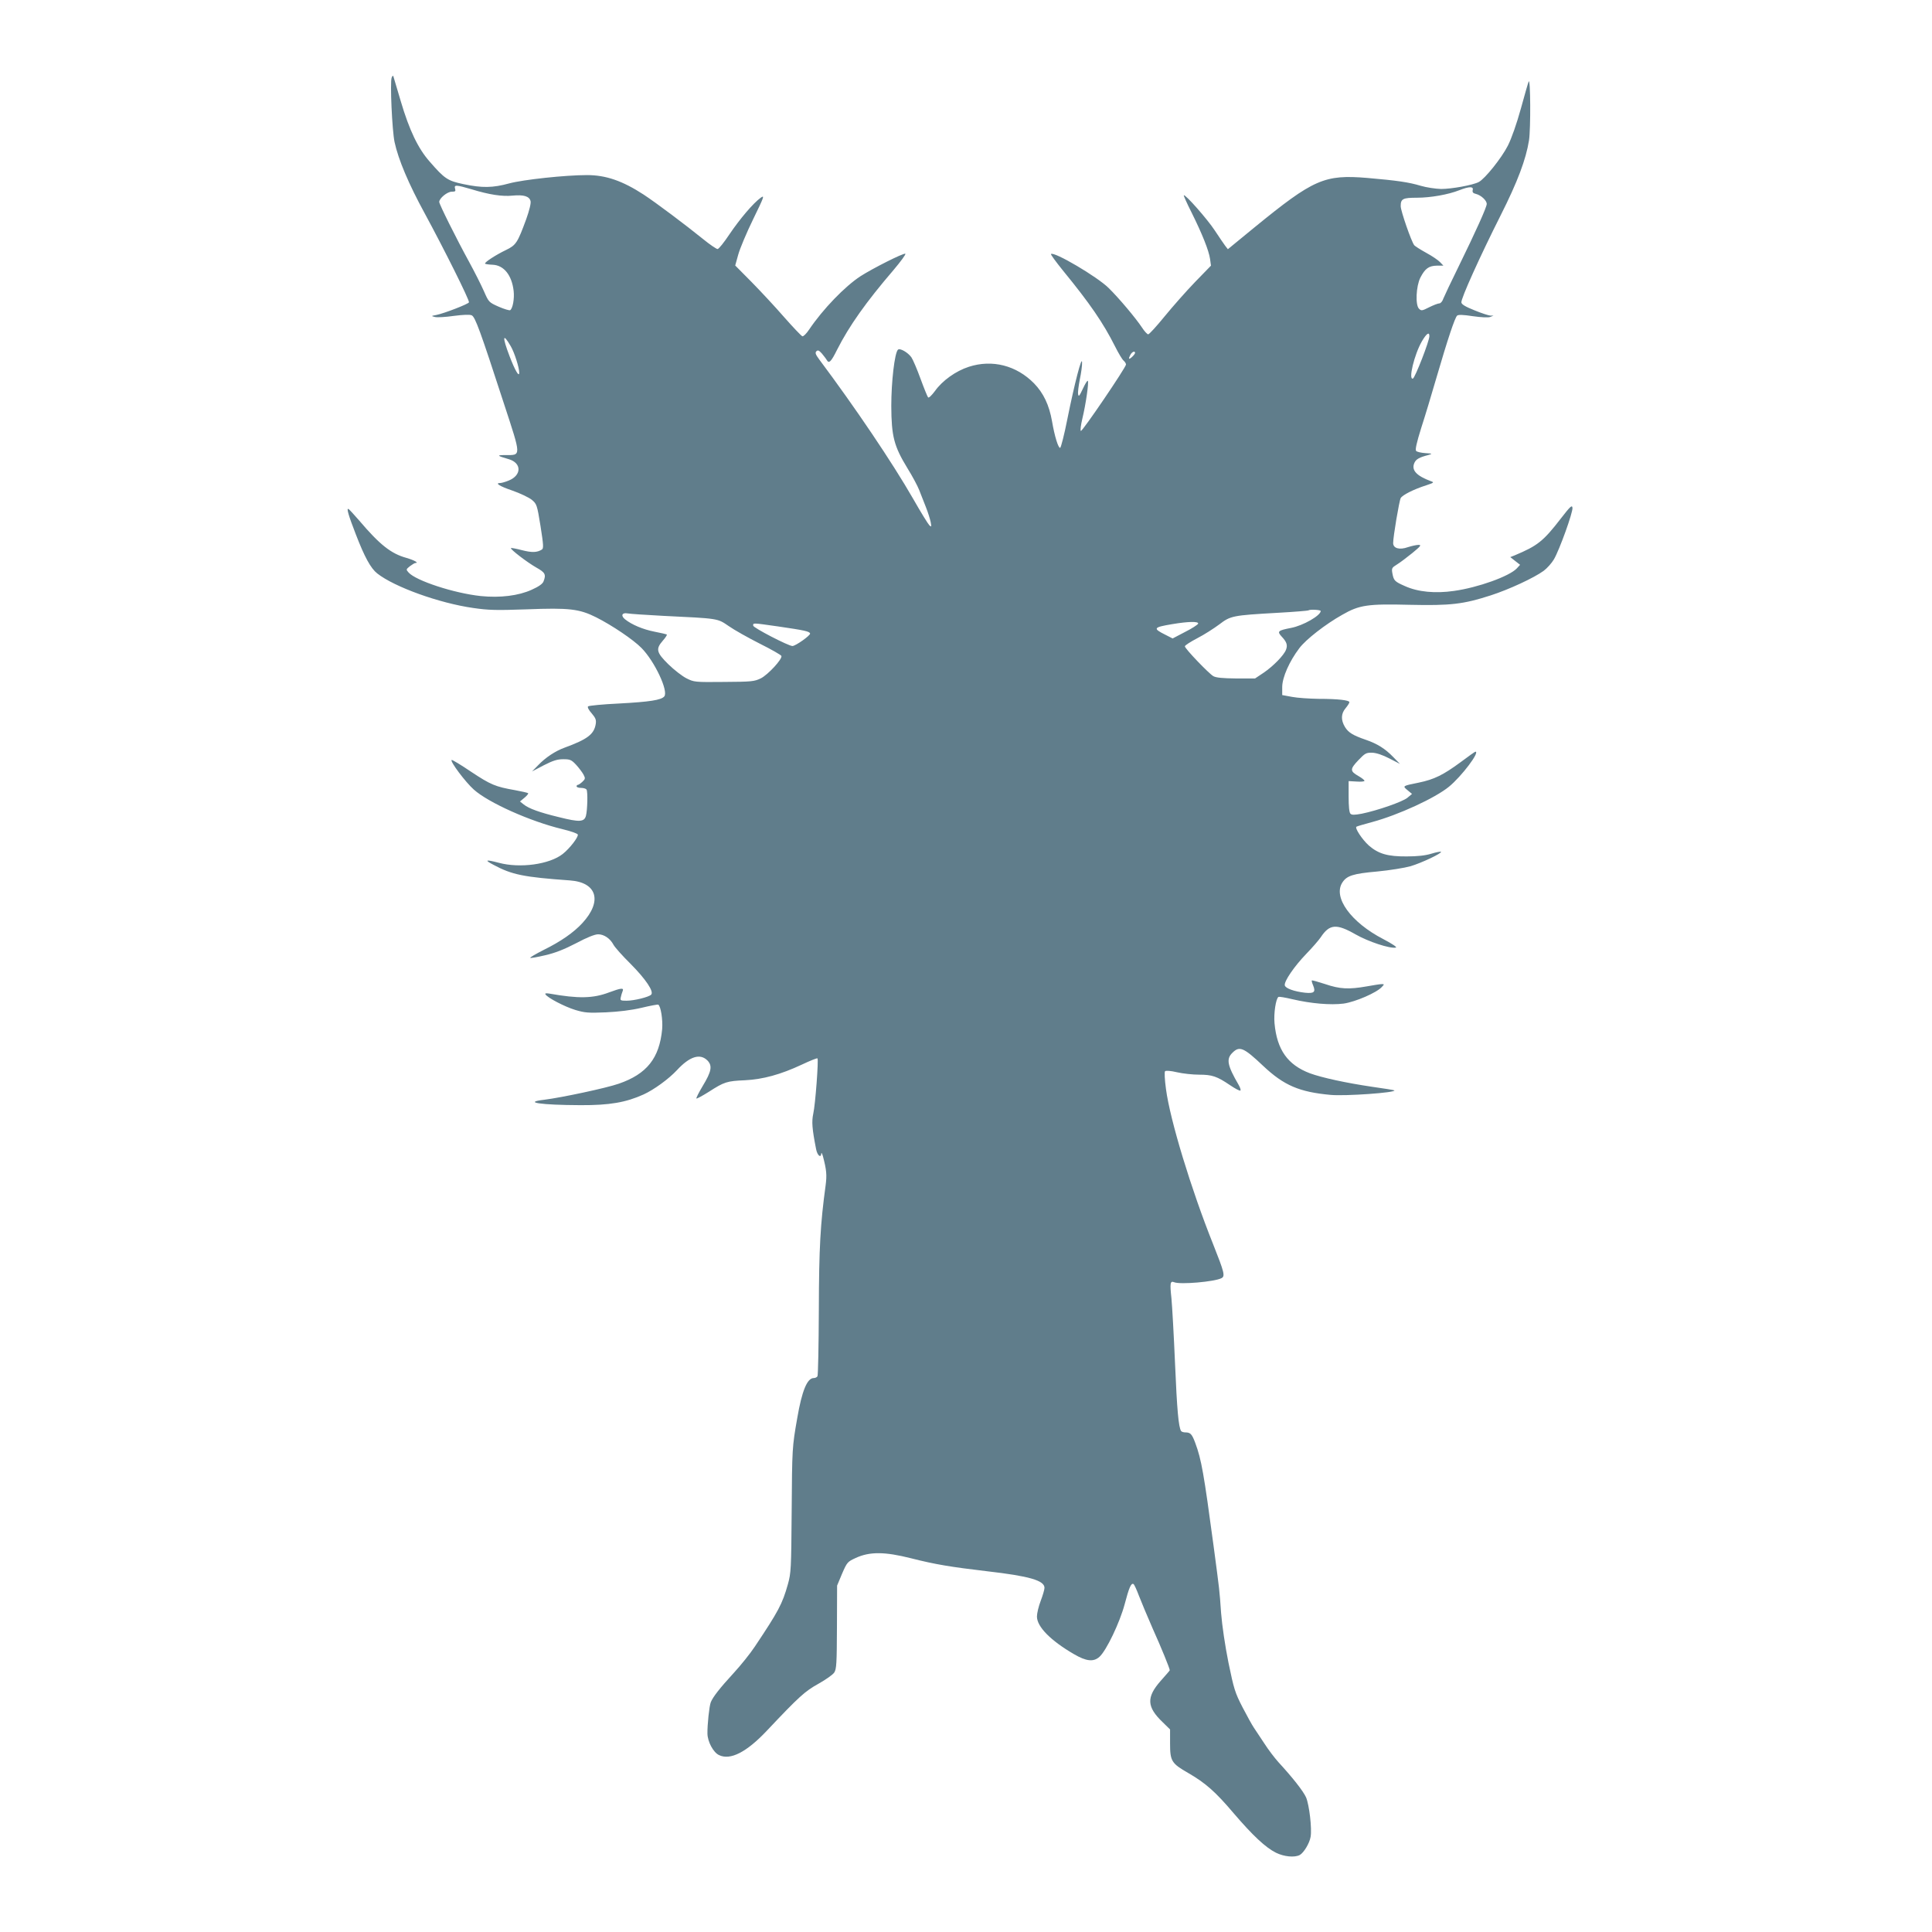
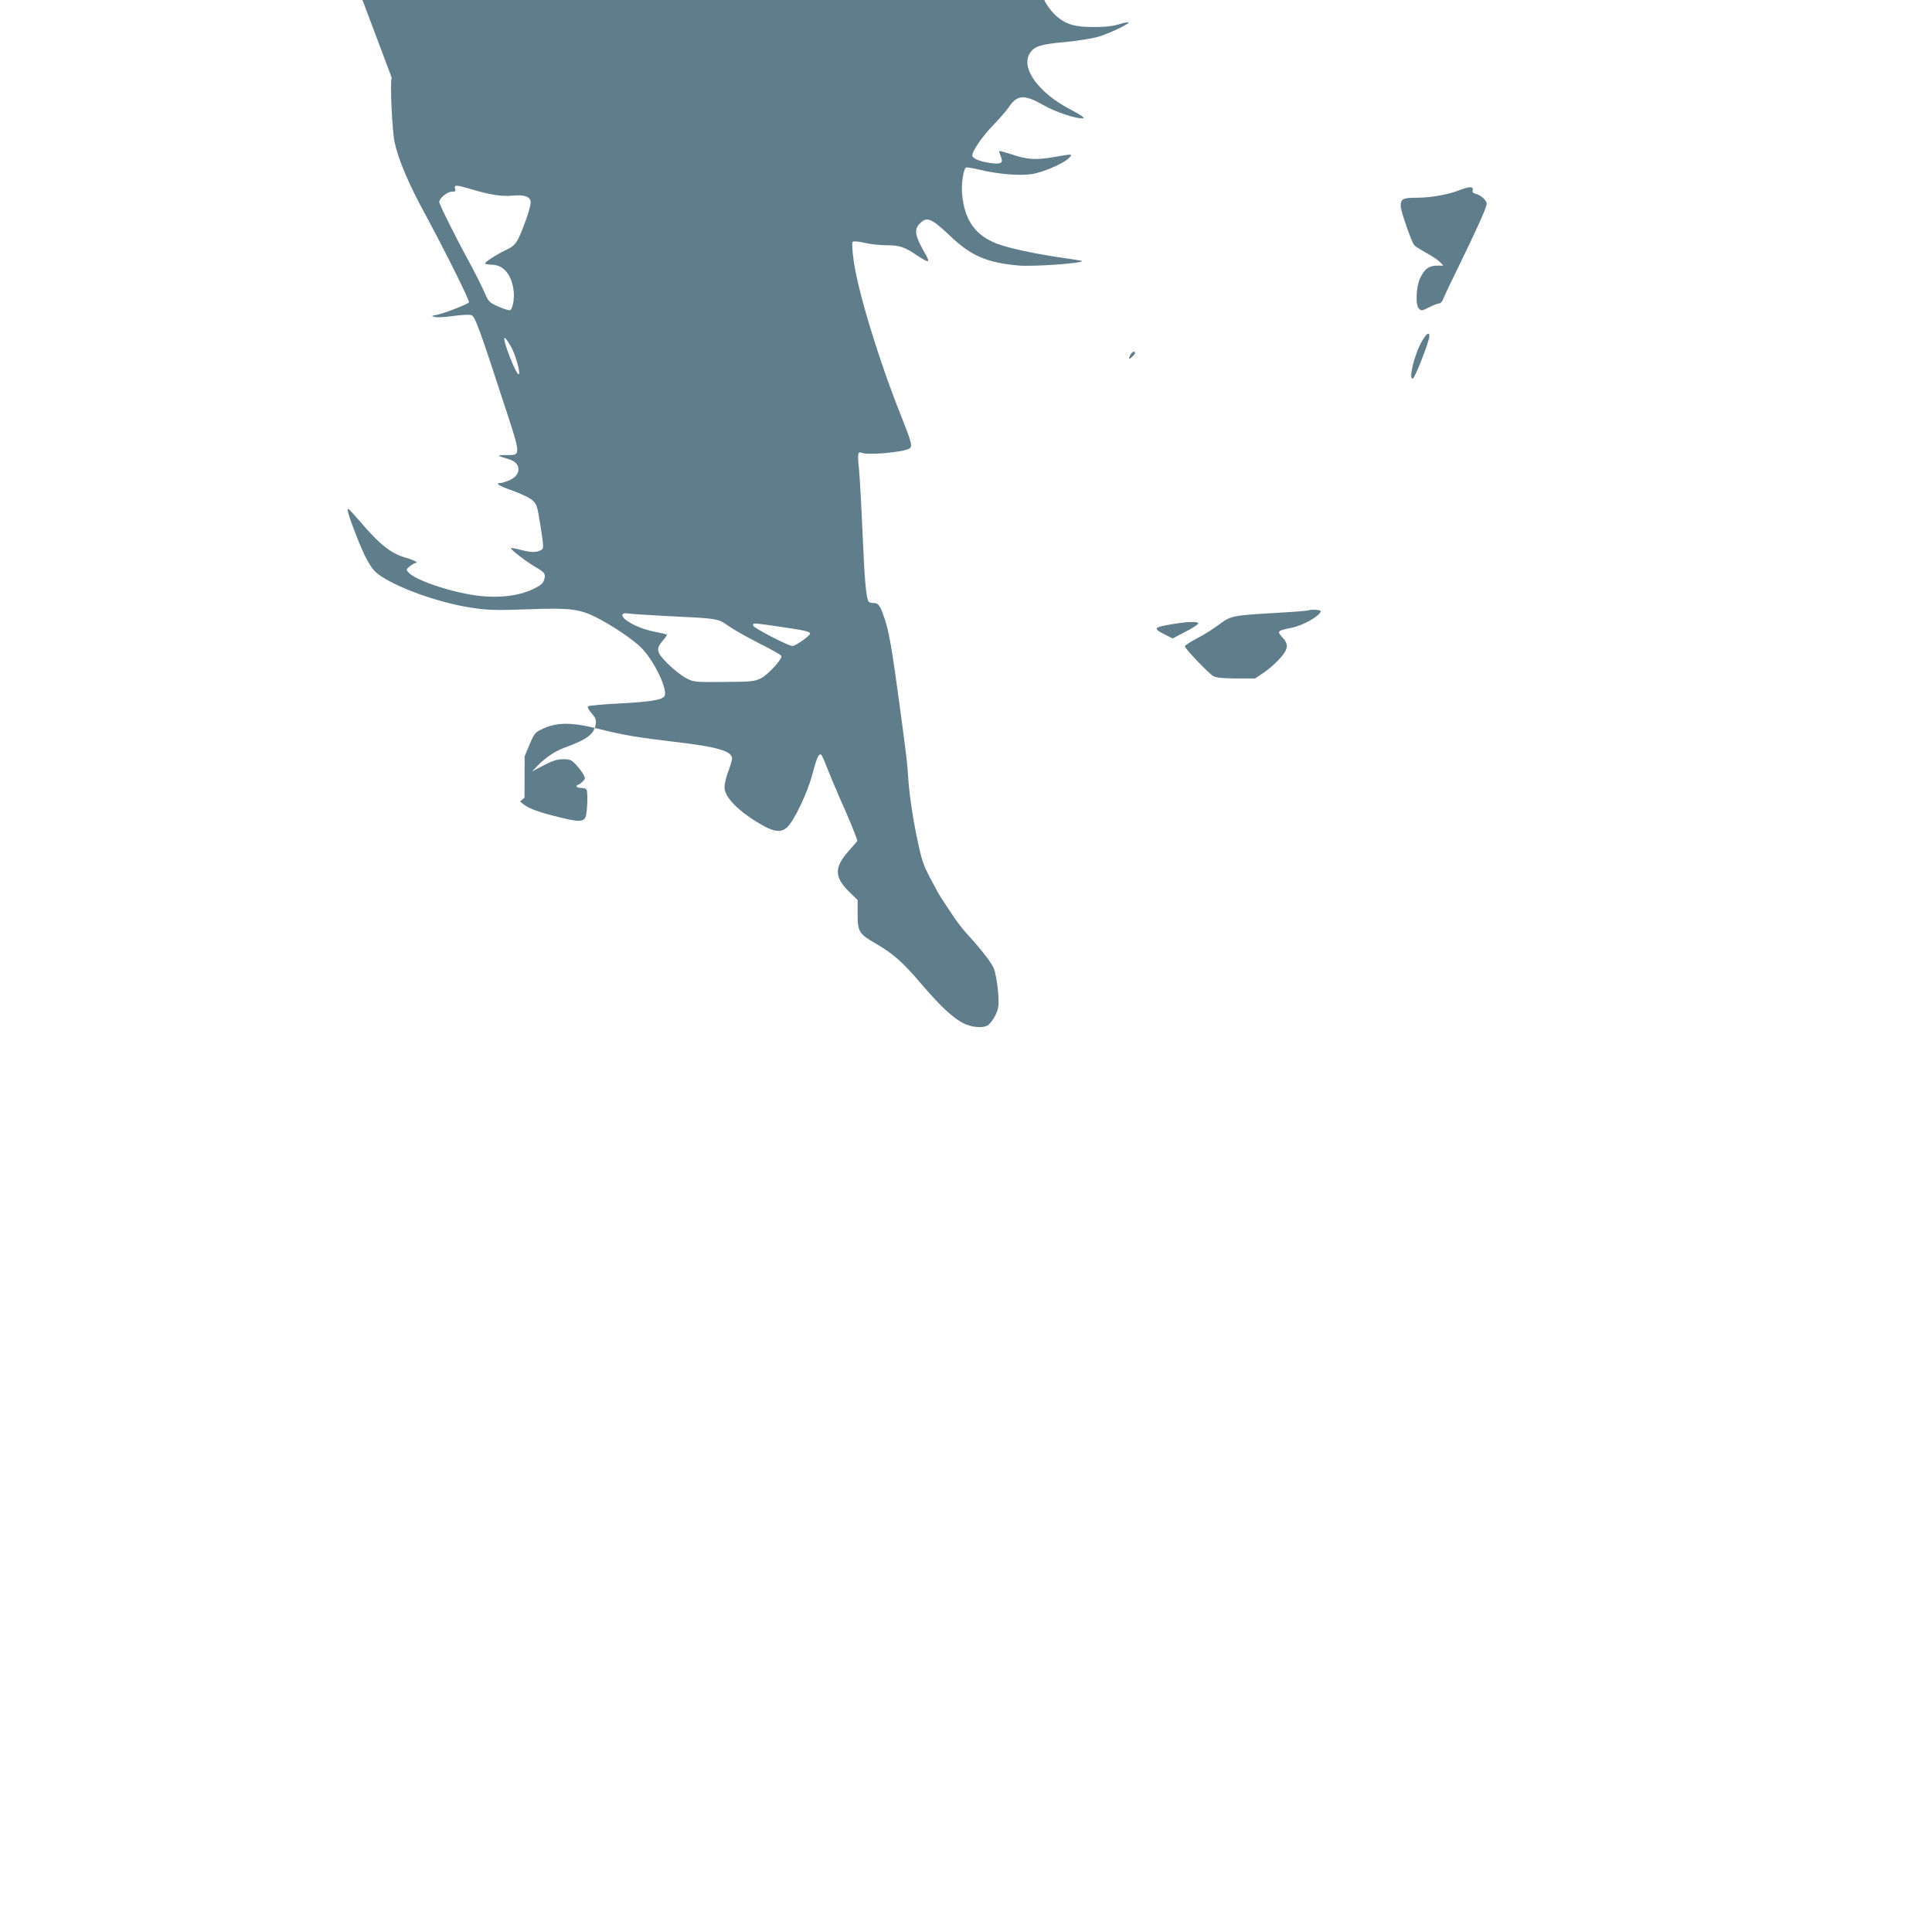
<svg xmlns="http://www.w3.org/2000/svg" version="1.0" width="1280pt" height="1280pt" viewBox="0 0 1280 1280" preserveAspectRatio="xMidYMid meet">
  <g transform="translate(0,1280) scale(0.1,-0.1)" fill="#607d8b" stroke="none">
-     <path d="M2595 12286 c-12 -28 3 -352 19 -427 25 -116 93 -277 200 -473 127 -234 298 -576 293 -589 -3 -11 -166 -74 -217 -84 -34 -6 -34 -7 -9 -13 14 -4 70 -1 125 7 62 8 106 10 119 4 23 -10 56 -100 214 -586 116 -354 115 -340 10 -340 -61 0 -58 -4 21 -27 87 -25 87 -107 0 -142 -22 -9 -47 -16 -55 -16 -39 0 -6 -21 79 -50 52 -18 110 -46 129 -61 33 -28 35 -32 58 -174 20 -127 21 -148 9 -156 -32 -20 -66 -21 -132 -4 -38 10 -71 16 -73 14 -7 -7 108 -95 168 -129 59 -33 66 -46 48 -92 -6 -16 -31 -34 -78 -55 -87 -40 -210 -55 -338 -42 -178 19 -430 102 -478 156 -18 20 -17 21 9 42 15 11 31 21 36 21 26 0 -8 19 -60 34 -101 28 -176 87 -311 246 -36 41 -68 77 -73 78 -13 6 0 -41 49 -167 58 -151 99 -226 142 -260 114 -90 411 -197 636 -229 103 -15 153 -16 355 -9 282 11 348 3 460 -53 107 -54 247 -149 300 -203 87 -88 180 -286 151 -321 -20 -24 -96 -36 -301 -47 -107 -5 -199 -14 -204 -19 -5 -5 4 -24 24 -46 26 -31 31 -43 27 -70 -11 -69 -55 -102 -208 -158 -60 -22 -124 -64 -174 -116 l-40 -41 78 41 c61 31 89 40 129 40 45 0 54 -4 85 -37 19 -21 41 -50 49 -65 13 -25 12 -29 -8 -48 -12 -11 -25 -20 -30 -20 -4 0 -8 -4 -8 -10 0 -5 13 -10 29 -10 17 0 33 -5 37 -11 9 -15 6 -136 -4 -174 -11 -41 -43 -43 -178 -9 -129 31 -200 57 -234 84 l-25 20 30 25 c16 13 27 27 24 30 -4 3 -43 12 -87 20 -130 23 -160 35 -291 122 -68 46 -126 81 -129 78 -11 -10 92 -147 147 -196 97 -87 374 -211 586 -262 54 -13 101 -29 103 -36 5 -16 -52 -91 -100 -129 -88 -69 -283 -96 -424 -58 -88 23 -97 19 -34 -14 123 -66 200 -81 506 -103 180 -13 216 -138 82 -283 -57 -62 -143 -122 -257 -178 -51 -26 -91 -49 -88 -52 3 -3 47 5 98 17 66 15 127 39 206 80 73 39 124 59 146 59 39 0 80 -28 102 -70 8 -15 58 -72 113 -126 101 -102 156 -184 136 -204 -16 -16 -113 -40 -163 -40 -40 0 -43 2 -38 23 2 12 8 30 12 40 10 24 -9 22 -90 -8 -106 -40 -202 -42 -394 -8 -24 4 -32 2 -27 -5 14 -23 128 -82 197 -103 63 -19 87 -21 203 -16 85 4 168 14 236 30 58 14 108 23 111 21 17 -10 31 -100 26 -162 -18 -193 -102 -298 -288 -362 -83 -29 -380 -92 -492 -106 -147 -17 -26 -35 238 -36 193 -1 302 18 419 71 68 31 166 102 221 161 84 91 153 113 202 64 34 -35 27 -73 -32 -170 -25 -42 -44 -79 -41 -82 3 -2 40 18 83 45 101 65 119 71 238 76 120 6 237 38 378 104 53 25 100 44 103 41 8 -8 -14 -306 -28 -367 -11 -52 -8 -98 19 -235 8 -41 32 -61 34 -29 1 10 5 2 11 -17 24 -91 27 -124 18 -193 -35 -256 -44 -414 -45 -828 -1 -234 -5 -430 -9 -437 -4 -7 -15 -12 -25 -12 -43 0 -78 -84 -109 -265 -34 -193 -34 -201 -37 -621 -3 -379 -4 -404 -25 -480 -37 -131 -62 -178 -219 -413 -31 -47 -94 -125 -140 -175 -92 -100 -138 -159 -152 -194 -10 -26 -23 -148 -22 -208 1 -53 39 -125 77 -142 74 -36 182 19 316 161 216 229 253 262 343 312 48 27 95 60 104 74 15 23 17 59 18 301 l1 275 33 79 c33 76 36 79 90 104 93 43 193 42 367 -2 162 -41 259 -57 504 -86 279 -32 380 -61 380 -110 0 -11 -11 -49 -25 -86 -14 -36 -25 -83 -25 -104 0 -67 90 -159 245 -249 82 -48 130 -53 169 -18 46 41 135 228 167 348 29 110 43 144 59 134 5 -3 21 -38 36 -78 15 -39 56 -137 91 -217 56 -124 113 -264 113 -276 0 -2 -27 -33 -60 -70 -96 -109 -93 -173 14 -275 l48 -47 0 -93 c0 -116 9 -132 121 -196 114 -66 180 -124 301 -267 126 -147 210 -226 280 -261 53 -26 122 -33 157 -15 27 15 65 78 72 120 10 54 -9 213 -30 262 -19 42 -89 131 -183 233 -25 28 -68 84 -94 125 -27 41 -58 88 -69 104 -11 16 -45 77 -75 135 -50 97 -57 121 -93 295 -23 115 -42 244 -49 330 -11 157 -9 137 -50 446 -64 476 -80 570 -121 680 -22 59 -32 70 -66 70 -12 0 -24 4 -28 9 -17 28 -27 140 -40 446 -8 187 -19 382 -24 434 -11 101 -8 116 18 106 39 -17 269 3 314 27 25 13 18 39 -55 223 -147 367 -286 825 -313 1029 -9 66 -11 114 -6 119 5 5 38 3 79 -7 39 -9 105 -16 147 -16 86 0 118 -11 205 -70 34 -23 64 -39 68 -35 4 3 -2 21 -12 38 -75 129 -83 171 -41 212 47 47 74 36 204 -87 137 -129 239 -173 447 -192 97 -9 436 15 422 30 -3 2 -69 13 -149 24 -169 25 -331 60 -410 89 -148 56 -219 156 -235 332 -6 65 9 163 26 174 5 3 46 -4 92 -15 124 -29 253 -40 340 -29 77 11 219 72 253 110 17 18 17 19 -1 19 -10 0 -55 -7 -99 -15 -119 -21 -178 -18 -275 15 -47 15 -87 27 -89 24 -2 -2 2 -17 9 -33 18 -44 6 -54 -54 -48 -72 8 -130 29 -134 49 -5 27 63 126 142 208 40 41 83 91 96 110 58 88 104 92 230 20 86 -49 228 -96 268 -88 10 2 -22 24 -83 56 -215 111 -336 278 -271 376 29 44 70 58 230 72 83 8 182 24 221 35 74 22 211 87 202 96 -3 2 -32 -3 -64 -13 -39 -12 -92 -18 -163 -18 -126 -1 -188 17 -252 73 -44 40 -94 116 -81 124 5 3 52 17 105 31 173 47 415 158 508 234 84 69 207 232 175 232 -3 0 -48 -32 -100 -71 -113 -83 -173 -113 -275 -134 -109 -22 -109 -22 -75 -50 l30 -25 -30 -25 c-32 -27 -200 -85 -303 -106 -49 -9 -66 -9 -75 0 -8 8 -12 48 -12 114 l0 102 53 -3 c28 -2 52 0 52 5 0 5 -18 19 -39 31 -58 33 -58 46 -2 105 45 47 52 51 93 50 27 -1 69 -15 113 -38 l70 -36 -45 46 c-53 55 -106 88 -182 114 -84 29 -114 47 -137 84 -28 46 -27 89 4 125 14 17 25 34 25 40 0 13 -76 22 -204 22 -61 1 -140 6 -176 13 l-65 12 0 55 c1 63 47 168 113 255 42 57 174 160 285 222 113 65 168 73 447 66 271 -6 355 4 535 62 124 40 289 117 352 163 23 17 54 52 68 76 37 63 127 313 123 342 -3 20 -14 10 -76 -70 -118 -153 -156 -182 -306 -245 l-30 -12 33 -26 32 -25 -22 -24 c-49 -52 -257 -127 -416 -149 -124 -18 -239 -7 -325 32 -68 30 -74 36 -83 84 -6 34 -4 38 30 59 20 12 66 47 102 76 56 46 62 54 41 54 -13 0 -45 -7 -70 -15 -56 -20 -98 -8 -98 27 0 43 40 279 50 298 11 20 85 58 170 85 51 17 53 19 30 27 -97 36 -131 74 -109 122 11 24 32 36 94 52 27 8 25 9 -22 12 -28 2 -56 8 -61 15 -7 8 4 56 34 152 25 77 70 226 100 330 75 257 123 401 138 414 8 7 41 6 105 -4 57 -8 101 -10 114 -5 l22 9 -21 0 c-12 1 -59 16 -105 35 -60 24 -85 39 -87 52 -4 24 123 305 261 579 111 220 167 369 187 495 12 77 10 417 -2 390 -4 -8 -27 -89 -52 -180 -27 -98 -62 -198 -86 -245 -41 -81 -152 -220 -193 -241 -40 -21 -181 -46 -249 -46 -37 1 -98 10 -135 21 -80 24 -157 35 -353 52 -286 24 -357 -8 -747 -326 l-178 -146 -18 23 c-10 13 -40 58 -68 100 -48 74 -197 243 -206 234 -2 -2 21 -54 52 -115 70 -141 114 -251 122 -307 l6 -44 -105 -108 c-58 -60 -148 -162 -202 -228 -53 -65 -102 -119 -109 -119 -6 0 -25 20 -41 45 -41 62 -151 193 -220 261 -75 75 -364 245 -383 226 -3 -3 33 -52 79 -109 180 -220 267 -347 346 -504 22 -44 47 -86 56 -93 9 -8 16 -19 16 -26 0 -19 -290 -446 -299 -440 -5 2 0 40 10 82 23 95 44 242 36 250 -4 3 -18 -21 -33 -53 -22 -47 -28 -55 -31 -36 -3 12 3 56 11 98 9 42 16 93 15 113 -1 49 -50 -139 -98 -378 -20 -102 -42 -186 -47 -188 -12 -4 -37 76 -54 176 -19 108 -57 187 -119 251 -117 119 -277 160 -432 110 -87 -28 -176 -92 -225 -161 -20 -27 -40 -47 -45 -42 -4 4 -27 60 -50 123 -23 63 -50 127 -61 143 -23 32 -76 63 -89 50 -22 -22 -44 -212 -44 -373 1 -202 18 -266 107 -412 33 -53 68 -119 78 -145 10 -26 30 -77 44 -112 14 -35 28 -80 32 -100 6 -32 5 -34 -9 -21 -8 8 -57 87 -107 175 -137 239 -387 609 -622 923 -25 34 -29 45 -19 55 10 9 17 6 36 -15 13 -16 28 -35 33 -44 14 -25 29 -10 68 69 80 158 192 316 373 527 49 58 85 107 79 109 -14 5 -216 -97 -297 -149 -103 -67 -249 -218 -340 -353 -18 -27 -38 -47 -45 -45 -7 2 -61 59 -121 127 -60 69 -157 173 -216 233 l-108 109 20 72 c11 40 55 145 99 235 73 150 77 161 50 142 -49 -35 -138 -140 -207 -242 -36 -54 -71 -98 -79 -98 -7 0 -49 28 -92 63 -125 101 -313 242 -398 298 -140 91 -250 129 -375 129 -144 0 -422 -30 -515 -55 -110 -30 -179 -31 -303 -5 -105 22 -125 35 -224 149 -77 87 -135 208 -192 401 -25 85 -47 160 -49 165 -2 6 -7 2 -11 -9z m529 -740 c118 -36 203 -49 272 -42 73 7 111 -4 119 -36 4 -14 -8 -62 -29 -121 -57 -155 -67 -171 -133 -203 -69 -33 -147 -84 -139 -91 3 -3 25 -6 50 -7 74 -3 127 -69 139 -173 6 -52 -6 -117 -23 -128 -5 -3 -39 7 -76 23 -65 29 -66 30 -98 103 -18 41 -62 128 -98 194 -87 159 -198 382 -198 397 0 24 53 68 83 68 24 0 27 3 22 20 -8 27 7 26 109 -4z m6633 -5 c-3 -15 2 -21 22 -26 33 -8 71 -43 71 -66 0 -22 -72 -181 -186 -414 -49 -99 -94 -195 -101 -212 -6 -19 -18 -33 -27 -33 -9 0 -40 -12 -68 -26 -47 -24 -52 -24 -67 -9 -25 25 -19 149 9 205 31 61 57 79 109 80 l44 0 -22 23 c-12 13 -53 41 -92 62 -38 21 -74 44 -79 50 -19 23 -90 228 -90 259 0 49 14 56 107 56 91 0 209 21 282 50 64 25 95 26 88 1z m-287 -968 c0 -33 -95 -276 -109 -281 -32 -11 9 159 59 246 31 53 50 66 50 35z m-6086 -67 c24 -41 56 -141 56 -175 0 -33 -28 15 -64 109 -50 131 -46 159 8 66z m4136 -44 c0 -5 -9 -17 -20 -27 -22 -20 -26 -14 -10 16 11 19 30 26 30 11z m1230 -1710 c0 -30 -117 -97 -196 -112 -88 -17 -94 -23 -63 -57 34 -36 41 -57 29 -88 -14 -37 -85 -109 -148 -152 l-57 -38 -125 0 c-91 1 -132 5 -151 15 -31 18 -189 183 -189 198 0 6 37 30 83 54 45 23 110 65 145 91 75 57 86 60 387 77 110 6 202 14 204 16 8 8 81 4 81 -4z m-4360 -32 c373 -18 362 -16 438 -68 37 -26 130 -78 207 -117 76 -38 141 -75 142 -81 7 -21 -90 -125 -136 -148 -43 -21 -61 -23 -244 -24 -195 -2 -199 -1 -249 24 -28 14 -82 56 -120 93 -79 78 -85 101 -37 156 18 20 29 38 27 41 -3 2 -39 11 -82 19 -76 15 -150 46 -195 82 -30 24 -20 46 17 39 15 -3 119 -10 232 -16z m3548 -52 c-3 -7 -41 -32 -87 -55 l-82 -43 -49 25 c-84 42 -79 49 47 70 106 18 176 19 171 3z m-2785 -18 c178 -26 210 -33 214 -47 4 -12 -96 -83 -117 -83 -26 0 -260 121 -260 135 0 19 -7 19 163 -5z" />
+     <path d="M2595 12286 c-12 -28 3 -352 19 -427 25 -116 93 -277 200 -473 127 -234 298 -576 293 -589 -3 -11 -166 -74 -217 -84 -34 -6 -34 -7 -9 -13 14 -4 70 -1 125 7 62 8 106 10 119 4 23 -10 56 -100 214 -586 116 -354 115 -340 10 -340 -61 0 -58 -4 21 -27 87 -25 87 -107 0 -142 -22 -9 -47 -16 -55 -16 -39 0 -6 -21 79 -50 52 -18 110 -46 129 -61 33 -28 35 -32 58 -174 20 -127 21 -148 9 -156 -32 -20 -66 -21 -132 -4 -38 10 -71 16 -73 14 -7 -7 108 -95 168 -129 59 -33 66 -46 48 -92 -6 -16 -31 -34 -78 -55 -87 -40 -210 -55 -338 -42 -178 19 -430 102 -478 156 -18 20 -17 21 9 42 15 11 31 21 36 21 26 0 -8 19 -60 34 -101 28 -176 87 -311 246 -36 41 -68 77 -73 78 -13 6 0 -41 49 -167 58 -151 99 -226 142 -260 114 -90 411 -197 636 -229 103 -15 153 -16 355 -9 282 11 348 3 460 -53 107 -54 247 -149 300 -203 87 -88 180 -286 151 -321 -20 -24 -96 -36 -301 -47 -107 -5 -199 -14 -204 -19 -5 -5 4 -24 24 -46 26 -31 31 -43 27 -70 -11 -69 -55 -102 -208 -158 -60 -22 -124 -64 -174 -116 l-40 -41 78 41 c61 31 89 40 129 40 45 0 54 -4 85 -37 19 -21 41 -50 49 -65 13 -25 12 -29 -8 -48 -12 -11 -25 -20 -30 -20 -4 0 -8 -4 -8 -10 0 -5 13 -10 29 -10 17 0 33 -5 37 -11 9 -15 6 -136 -4 -174 -11 -41 -43 -43 -178 -9 -129 31 -200 57 -234 84 l-25 20 30 25 l1 275 33 79 c33 76 36 79 90 104 93 43 193 42 367 -2 162 -41 259 -57 504 -86 279 -32 380 -61 380 -110 0 -11 -11 -49 -25 -86 -14 -36 -25 -83 -25 -104 0 -67 90 -159 245 -249 82 -48 130 -53 169 -18 46 41 135 228 167 348 29 110 43 144 59 134 5 -3 21 -38 36 -78 15 -39 56 -137 91 -217 56 -124 113 -264 113 -276 0 -2 -27 -33 -60 -70 -96 -109 -93 -173 14 -275 l48 -47 0 -93 c0 -116 9 -132 121 -196 114 -66 180 -124 301 -267 126 -147 210 -226 280 -261 53 -26 122 -33 157 -15 27 15 65 78 72 120 10 54 -9 213 -30 262 -19 42 -89 131 -183 233 -25 28 -68 84 -94 125 -27 41 -58 88 -69 104 -11 16 -45 77 -75 135 -50 97 -57 121 -93 295 -23 115 -42 244 -49 330 -11 157 -9 137 -50 446 -64 476 -80 570 -121 680 -22 59 -32 70 -66 70 -12 0 -24 4 -28 9 -17 28 -27 140 -40 446 -8 187 -19 382 -24 434 -11 101 -8 116 18 106 39 -17 269 3 314 27 25 13 18 39 -55 223 -147 367 -286 825 -313 1029 -9 66 -11 114 -6 119 5 5 38 3 79 -7 39 -9 105 -16 147 -16 86 0 118 -11 205 -70 34 -23 64 -39 68 -35 4 3 -2 21 -12 38 -75 129 -83 171 -41 212 47 47 74 36 204 -87 137 -129 239 -173 447 -192 97 -9 436 15 422 30 -3 2 -69 13 -149 24 -169 25 -331 60 -410 89 -148 56 -219 156 -235 332 -6 65 9 163 26 174 5 3 46 -4 92 -15 124 -29 253 -40 340 -29 77 11 219 72 253 110 17 18 17 19 -1 19 -10 0 -55 -7 -99 -15 -119 -21 -178 -18 -275 15 -47 15 -87 27 -89 24 -2 -2 2 -17 9 -33 18 -44 6 -54 -54 -48 -72 8 -130 29 -134 49 -5 27 63 126 142 208 40 41 83 91 96 110 58 88 104 92 230 20 86 -49 228 -96 268 -88 10 2 -22 24 -83 56 -215 111 -336 278 -271 376 29 44 70 58 230 72 83 8 182 24 221 35 74 22 211 87 202 96 -3 2 -32 -3 -64 -13 -39 -12 -92 -18 -163 -18 -126 -1 -188 17 -252 73 -44 40 -94 116 -81 124 5 3 52 17 105 31 173 47 415 158 508 234 84 69 207 232 175 232 -3 0 -48 -32 -100 -71 -113 -83 -173 -113 -275 -134 -109 -22 -109 -22 -75 -50 l30 -25 -30 -25 c-32 -27 -200 -85 -303 -106 -49 -9 -66 -9 -75 0 -8 8 -12 48 -12 114 l0 102 53 -3 c28 -2 52 0 52 5 0 5 -18 19 -39 31 -58 33 -58 46 -2 105 45 47 52 51 93 50 27 -1 69 -15 113 -38 l70 -36 -45 46 c-53 55 -106 88 -182 114 -84 29 -114 47 -137 84 -28 46 -27 89 4 125 14 17 25 34 25 40 0 13 -76 22 -204 22 -61 1 -140 6 -176 13 l-65 12 0 55 c1 63 47 168 113 255 42 57 174 160 285 222 113 65 168 73 447 66 271 -6 355 4 535 62 124 40 289 117 352 163 23 17 54 52 68 76 37 63 127 313 123 342 -3 20 -14 10 -76 -70 -118 -153 -156 -182 -306 -245 l-30 -12 33 -26 32 -25 -22 -24 c-49 -52 -257 -127 -416 -149 -124 -18 -239 -7 -325 32 -68 30 -74 36 -83 84 -6 34 -4 38 30 59 20 12 66 47 102 76 56 46 62 54 41 54 -13 0 -45 -7 -70 -15 -56 -20 -98 -8 -98 27 0 43 40 279 50 298 11 20 85 58 170 85 51 17 53 19 30 27 -97 36 -131 74 -109 122 11 24 32 36 94 52 27 8 25 9 -22 12 -28 2 -56 8 -61 15 -7 8 4 56 34 152 25 77 70 226 100 330 75 257 123 401 138 414 8 7 41 6 105 -4 57 -8 101 -10 114 -5 l22 9 -21 0 c-12 1 -59 16 -105 35 -60 24 -85 39 -87 52 -4 24 123 305 261 579 111 220 167 369 187 495 12 77 10 417 -2 390 -4 -8 -27 -89 -52 -180 -27 -98 -62 -198 -86 -245 -41 -81 -152 -220 -193 -241 -40 -21 -181 -46 -249 -46 -37 1 -98 10 -135 21 -80 24 -157 35 -353 52 -286 24 -357 -8 -747 -326 l-178 -146 -18 23 c-10 13 -40 58 -68 100 -48 74 -197 243 -206 234 -2 -2 21 -54 52 -115 70 -141 114 -251 122 -307 l6 -44 -105 -108 c-58 -60 -148 -162 -202 -228 -53 -65 -102 -119 -109 -119 -6 0 -25 20 -41 45 -41 62 -151 193 -220 261 -75 75 -364 245 -383 226 -3 -3 33 -52 79 -109 180 -220 267 -347 346 -504 22 -44 47 -86 56 -93 9 -8 16 -19 16 -26 0 -19 -290 -446 -299 -440 -5 2 0 40 10 82 23 95 44 242 36 250 -4 3 -18 -21 -33 -53 -22 -47 -28 -55 -31 -36 -3 12 3 56 11 98 9 42 16 93 15 113 -1 49 -50 -139 -98 -378 -20 -102 -42 -186 -47 -188 -12 -4 -37 76 -54 176 -19 108 -57 187 -119 251 -117 119 -277 160 -432 110 -87 -28 -176 -92 -225 -161 -20 -27 -40 -47 -45 -42 -4 4 -27 60 -50 123 -23 63 -50 127 -61 143 -23 32 -76 63 -89 50 -22 -22 -44 -212 -44 -373 1 -202 18 -266 107 -412 33 -53 68 -119 78 -145 10 -26 30 -77 44 -112 14 -35 28 -80 32 -100 6 -32 5 -34 -9 -21 -8 8 -57 87 -107 175 -137 239 -387 609 -622 923 -25 34 -29 45 -19 55 10 9 17 6 36 -15 13 -16 28 -35 33 -44 14 -25 29 -10 68 69 80 158 192 316 373 527 49 58 85 107 79 109 -14 5 -216 -97 -297 -149 -103 -67 -249 -218 -340 -353 -18 -27 -38 -47 -45 -45 -7 2 -61 59 -121 127 -60 69 -157 173 -216 233 l-108 109 20 72 c11 40 55 145 99 235 73 150 77 161 50 142 -49 -35 -138 -140 -207 -242 -36 -54 -71 -98 -79 -98 -7 0 -49 28 -92 63 -125 101 -313 242 -398 298 -140 91 -250 129 -375 129 -144 0 -422 -30 -515 -55 -110 -30 -179 -31 -303 -5 -105 22 -125 35 -224 149 -77 87 -135 208 -192 401 -25 85 -47 160 -49 165 -2 6 -7 2 -11 -9z m529 -740 c118 -36 203 -49 272 -42 73 7 111 -4 119 -36 4 -14 -8 -62 -29 -121 -57 -155 -67 -171 -133 -203 -69 -33 -147 -84 -139 -91 3 -3 25 -6 50 -7 74 -3 127 -69 139 -173 6 -52 -6 -117 -23 -128 -5 -3 -39 7 -76 23 -65 29 -66 30 -98 103 -18 41 -62 128 -98 194 -87 159 -198 382 -198 397 0 24 53 68 83 68 24 0 27 3 22 20 -8 27 7 26 109 -4z m6633 -5 c-3 -15 2 -21 22 -26 33 -8 71 -43 71 -66 0 -22 -72 -181 -186 -414 -49 -99 -94 -195 -101 -212 -6 -19 -18 -33 -27 -33 -9 0 -40 -12 -68 -26 -47 -24 -52 -24 -67 -9 -25 25 -19 149 9 205 31 61 57 79 109 80 l44 0 -22 23 c-12 13 -53 41 -92 62 -38 21 -74 44 -79 50 -19 23 -90 228 -90 259 0 49 14 56 107 56 91 0 209 21 282 50 64 25 95 26 88 1z m-287 -968 c0 -33 -95 -276 -109 -281 -32 -11 9 159 59 246 31 53 50 66 50 35z m-6086 -67 c24 -41 56 -141 56 -175 0 -33 -28 15 -64 109 -50 131 -46 159 8 66z m4136 -44 c0 -5 -9 -17 -20 -27 -22 -20 -26 -14 -10 16 11 19 30 26 30 11z m1230 -1710 c0 -30 -117 -97 -196 -112 -88 -17 -94 -23 -63 -57 34 -36 41 -57 29 -88 -14 -37 -85 -109 -148 -152 l-57 -38 -125 0 c-91 1 -132 5 -151 15 -31 18 -189 183 -189 198 0 6 37 30 83 54 45 23 110 65 145 91 75 57 86 60 387 77 110 6 202 14 204 16 8 8 81 4 81 -4z m-4360 -32 c373 -18 362 -16 438 -68 37 -26 130 -78 207 -117 76 -38 141 -75 142 -81 7 -21 -90 -125 -136 -148 -43 -21 -61 -23 -244 -24 -195 -2 -199 -1 -249 24 -28 14 -82 56 -120 93 -79 78 -85 101 -37 156 18 20 29 38 27 41 -3 2 -39 11 -82 19 -76 15 -150 46 -195 82 -30 24 -20 46 17 39 15 -3 119 -10 232 -16z m3548 -52 c-3 -7 -41 -32 -87 -55 l-82 -43 -49 25 c-84 42 -79 49 47 70 106 18 176 19 171 3z m-2785 -18 c178 -26 210 -33 214 -47 4 -12 -96 -83 -117 -83 -26 0 -260 121 -260 135 0 19 -7 19 163 -5z" />
  </g>
</svg>